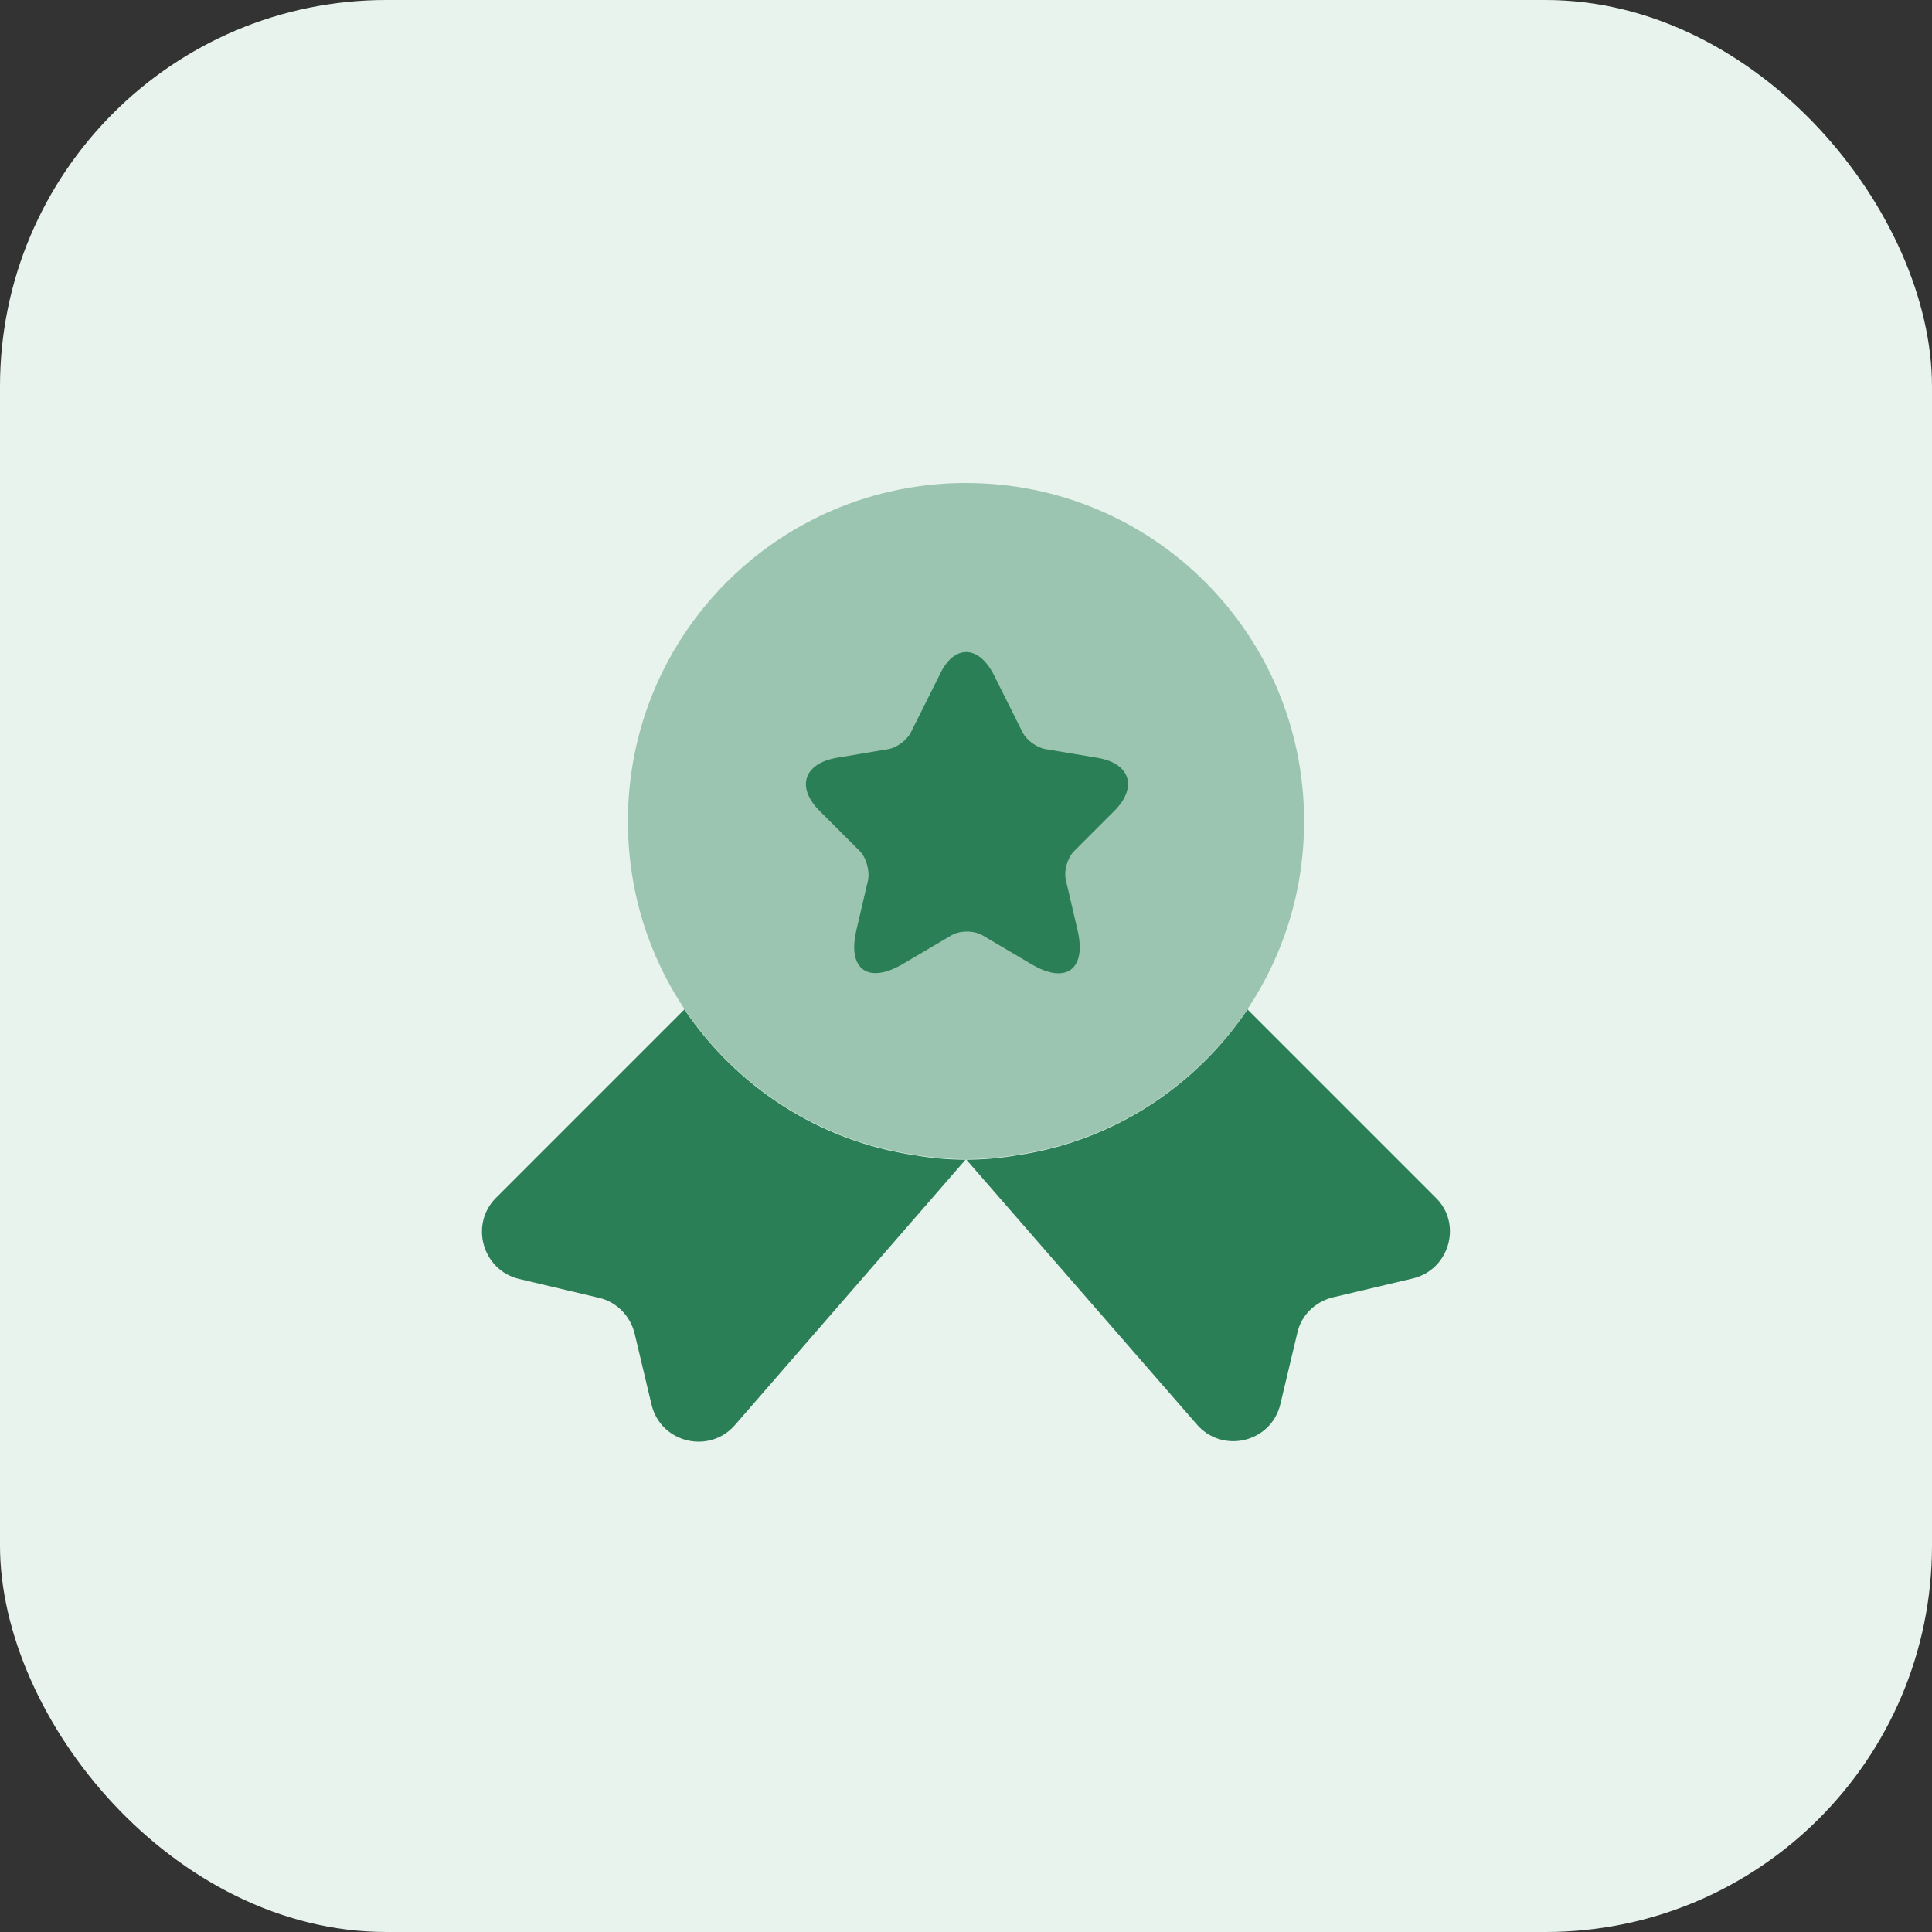
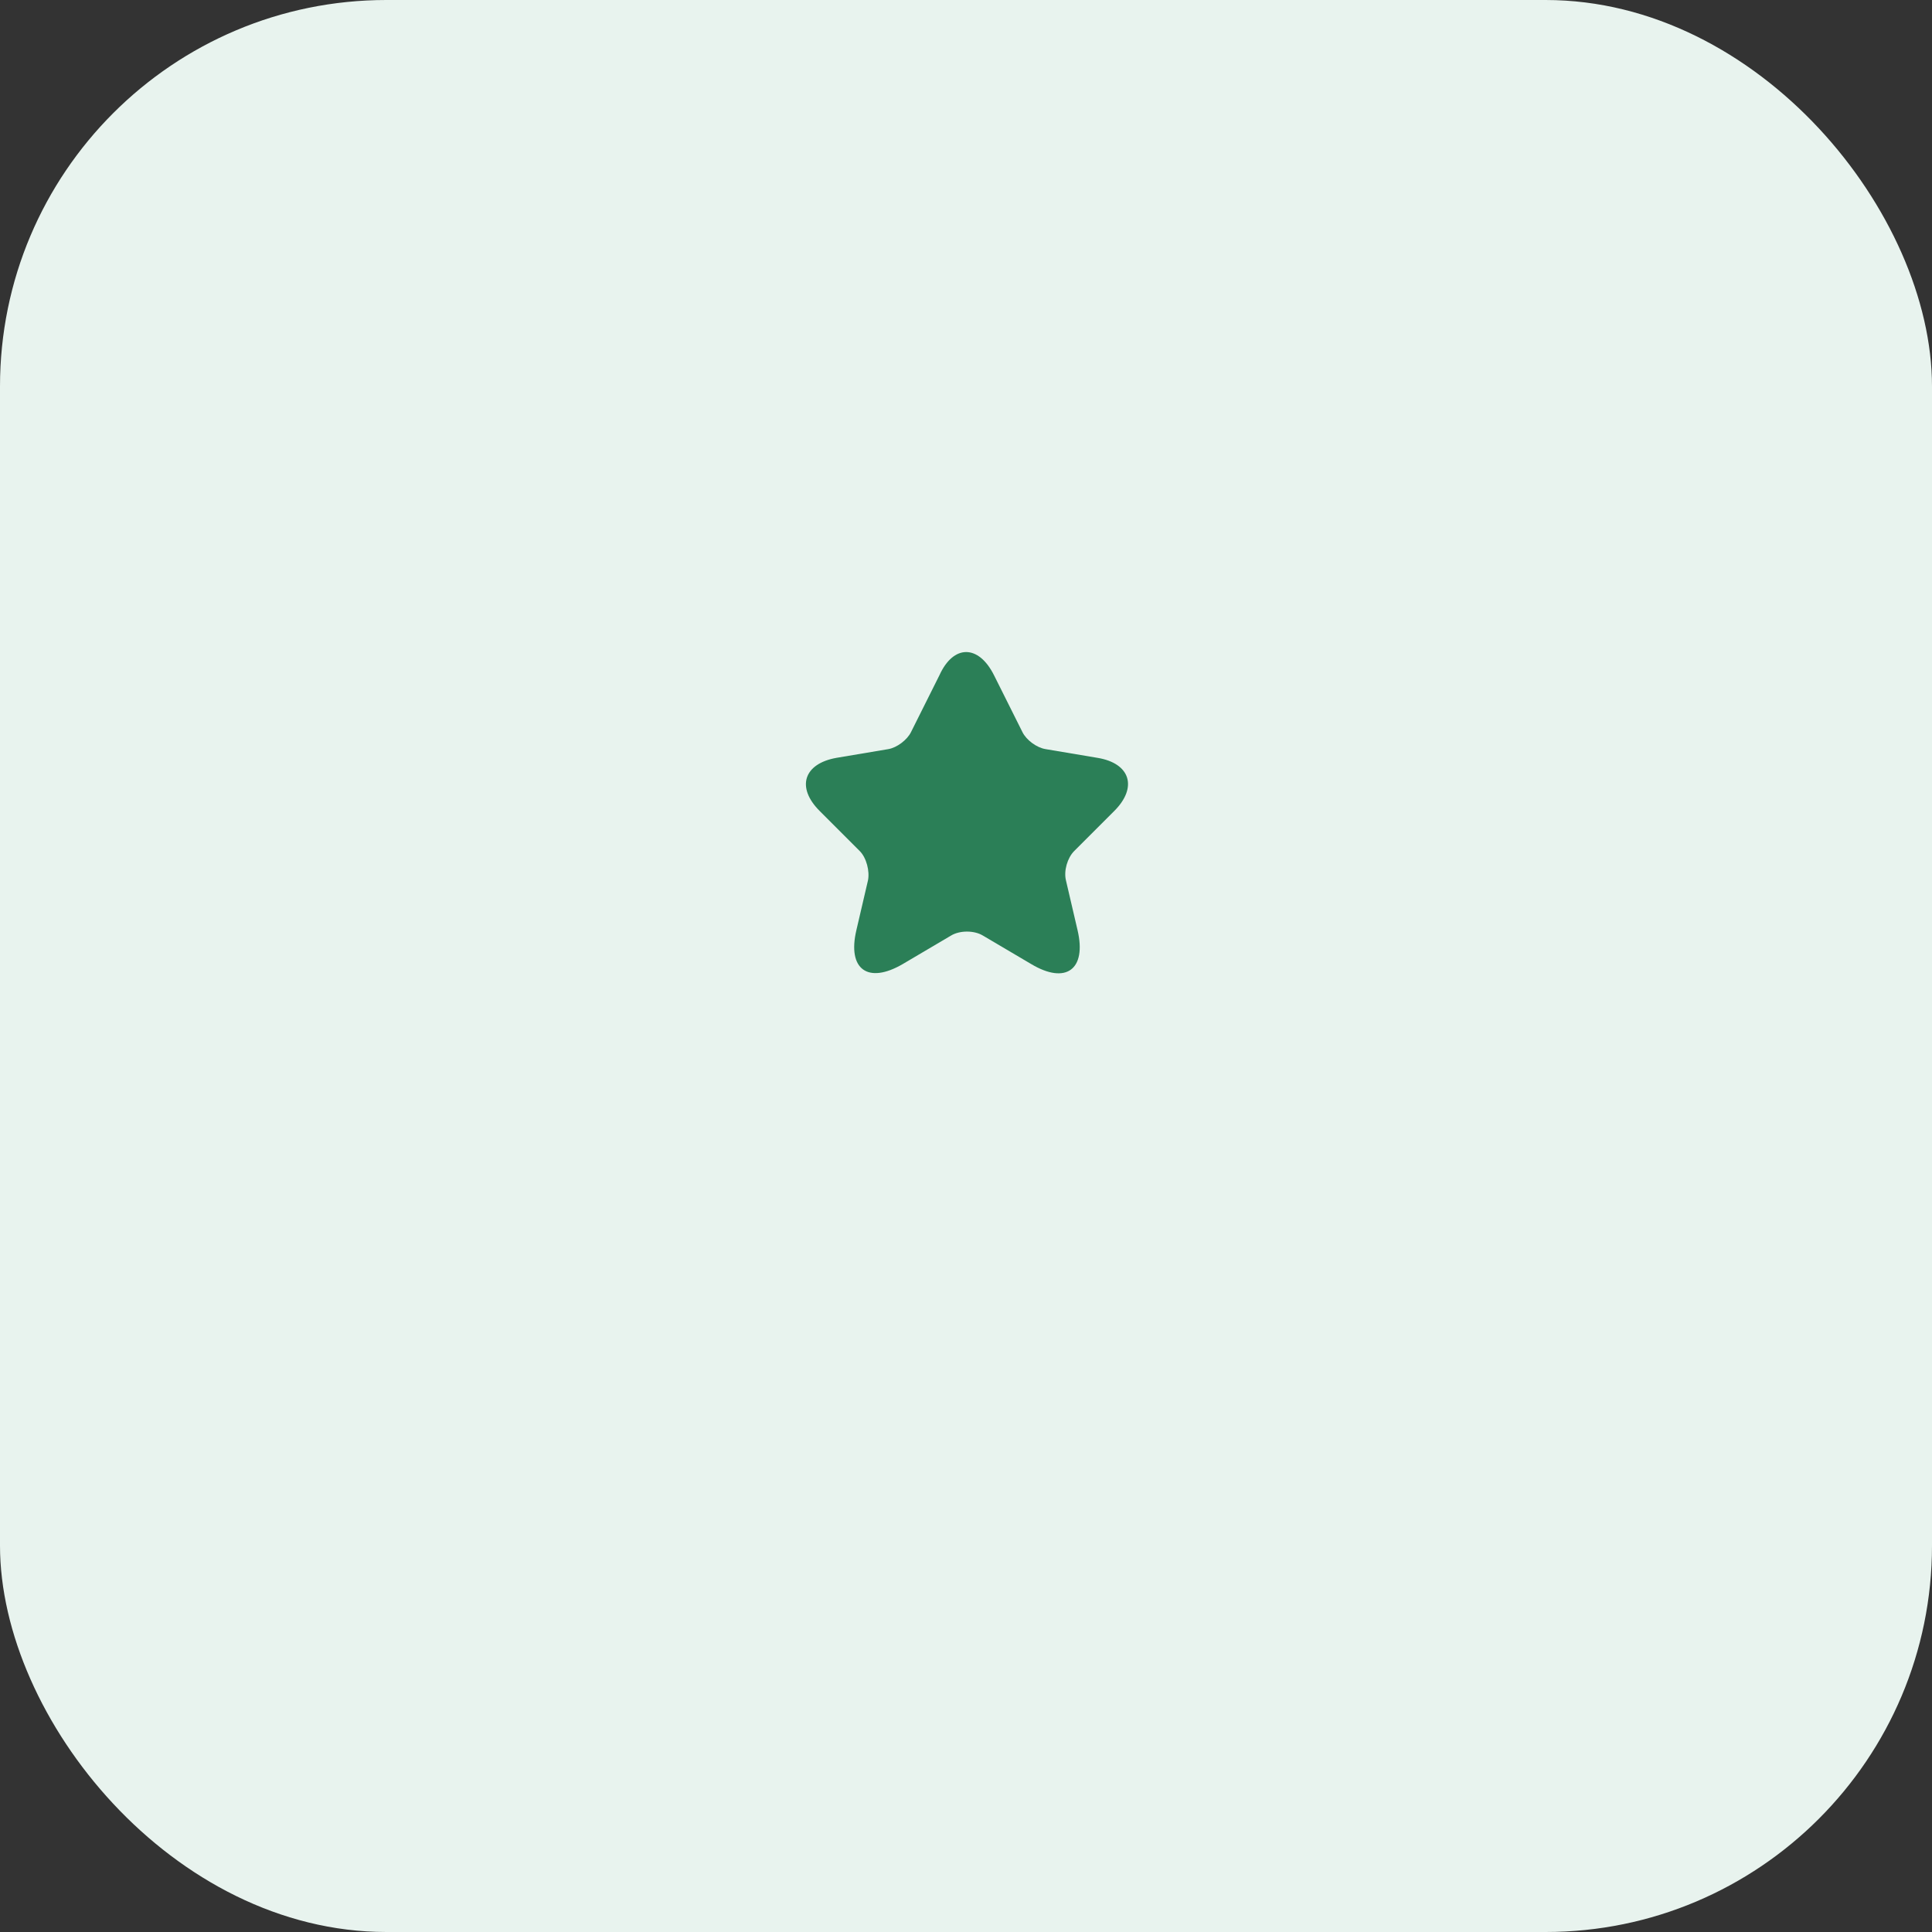
<svg xmlns="http://www.w3.org/2000/svg" width="40" height="40" viewBox="0 0 40 40" fill="none">
  <rect x="0" y="0" width="40" height="40" fill="#333333" stroke="none" />
  <rect width="40" height="40" rx="8" fill="#E8F3EE" />
-   <path opacity="0.4" d="M27 17C27 18.45 26.57 19.78 25.83 20.89C24.75 22.49 23.04 23.62 21.05 23.91C20.71 23.97 20.36 24 20 24C19.64 24 19.29 23.97 18.95 23.91C16.96 23.62 15.25 22.49 14.17 20.89C13.43 19.78 13 18.45 13 17C13 13.13 16.13 10 20 10C23.87 10 27 13.13 27 17Z" fill="#2B7F57" />
-   <path d="M29.249 26.47L27.599 26.86C27.229 26.95 26.939 27.23 26.859 27.6L26.509 29.07C26.319 29.87 25.299 30.11 24.769 29.48L19.999 24L15.229 29.49C14.699 30.12 13.679 29.88 13.489 29.08L13.139 27.61C13.049 27.24 12.759 26.95 12.399 26.87L10.749 26.48C9.989 26.3 9.719 25.35 10.269 24.8L14.169 20.9C15.249 22.5 16.959 23.63 18.949 23.92C19.289 23.98 19.639 24.01 19.999 24.01C20.359 24.01 20.709 23.98 21.049 23.92C23.039 23.63 24.749 22.5 25.829 20.9L29.729 24.8C30.279 25.34 30.009 26.29 29.249 26.47Z" fill="#2B7F57" />
  <path d="M20.58 13.98L21.17 15.16C21.25 15.32 21.46 15.48 21.65 15.51L22.72 15.69C23.4 15.8 23.56 16.3 23.07 16.79L22.24 17.62C22.1 17.76 22.02 18.03 22.07 18.23L22.31 19.26C22.5 20.07 22.07 20.39 21.35 19.96L20.35 19.37C20.17 19.26 19.87 19.26 19.69 19.37L18.69 19.96C17.97 20.38 17.54 20.07 17.73 19.26L17.97 18.23C18.01 18.04 17.94 17.76 17.8 17.62L16.97 16.79C16.48 16.3 16.64 15.81 17.32 15.69L18.39 15.51C18.57 15.48 18.78 15.32 18.86 15.16L19.45 13.98C19.74 13.34 20.26 13.34 20.58 13.98Z" fill="#2B7F57" />
</svg>